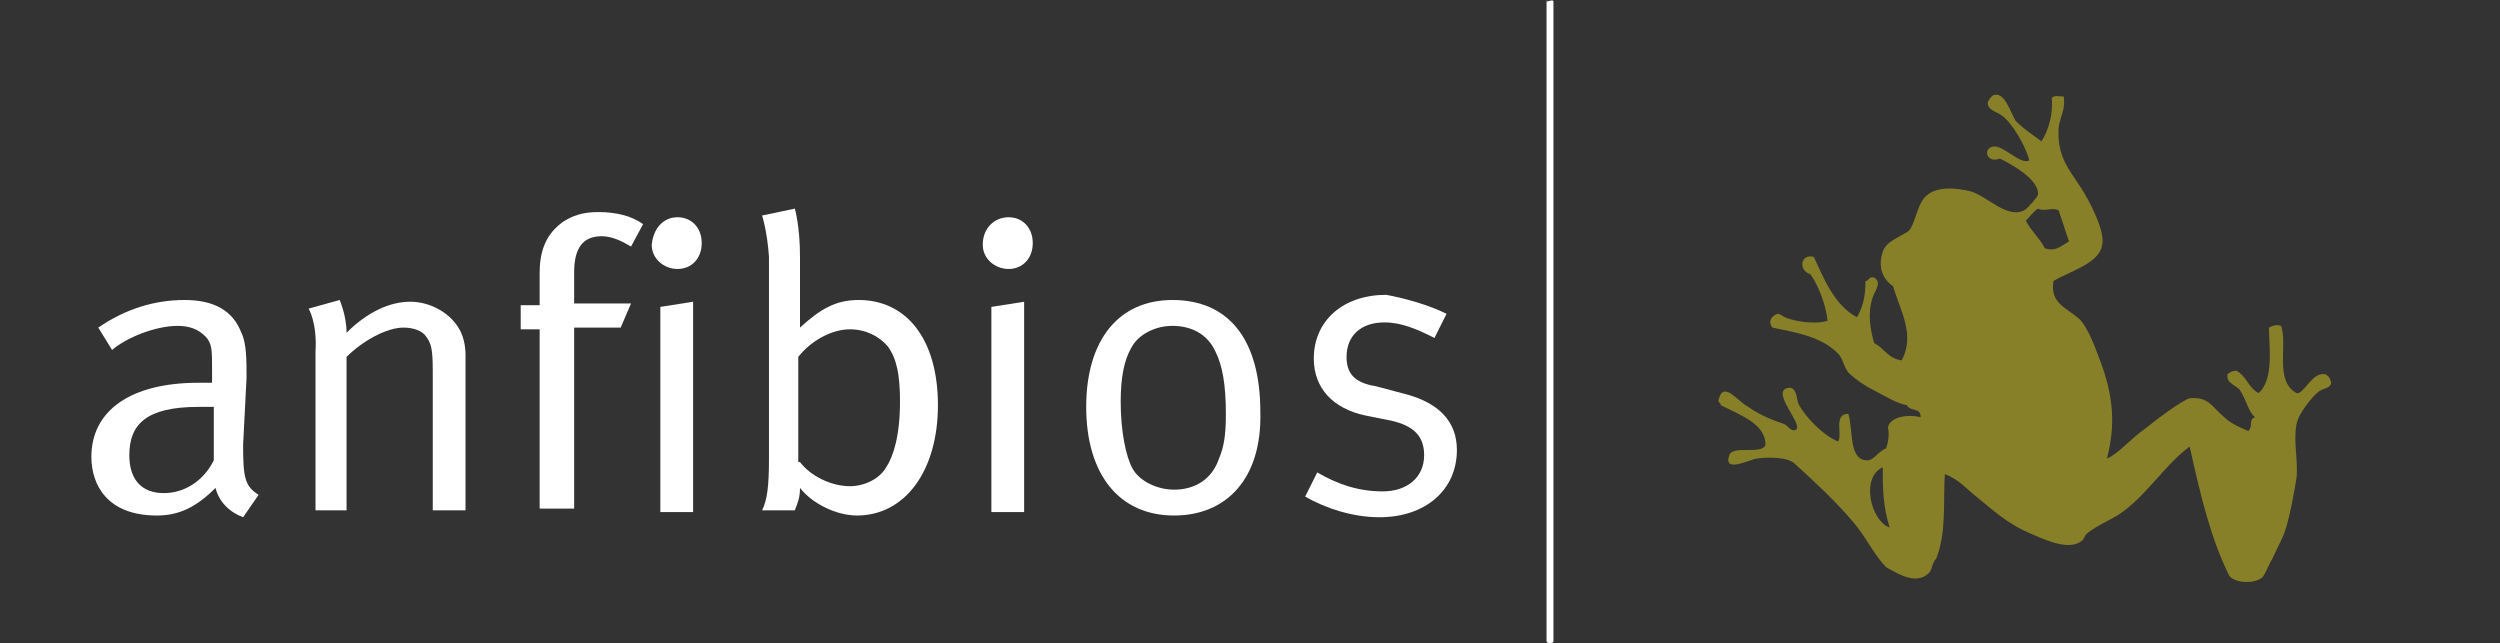
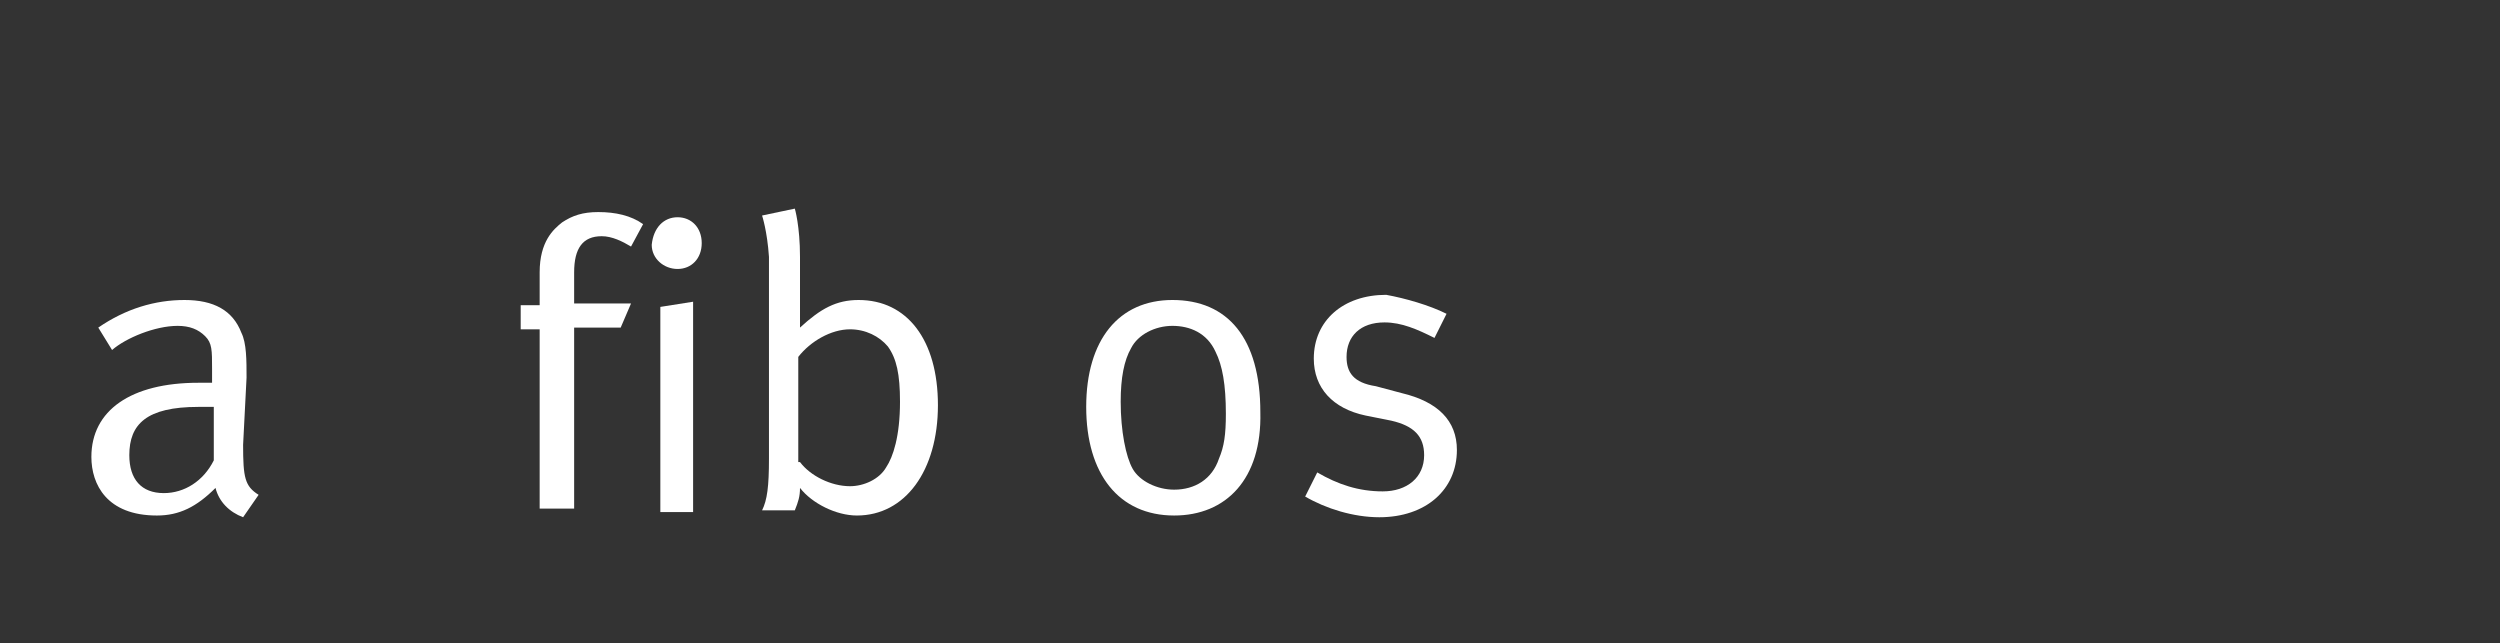
<svg xmlns="http://www.w3.org/2000/svg" version="1.1" id="Capa_1" x="0px" y="0px" viewBox="0 0 145 37.3" style="enable-background:new 0 0 145 37.3;" xml:space="preserve">
  <rect x="0" y="0" width="145" height="37.3" fill="#333333" stroke="none" />
  <style type="text/css">
	.st0{fill:#878028;}
	.st1{fill:#FFFFFF;}
	.st2{enable-background:new    ;}
</style>
  <g>
-     <path class="st0" d="M99.8,23.5c0-0.2-0.2-0.1-0.1-0.4c0.3-1,1.1,0.2,1.7,0.5c0.7,0.5,1.5,0.8,2.1,1c0.2,0.1,0.4,0.5,0.7,0.3   c0.3-0.4-1.5-2.2-0.5-2.4c0.5-0.1,0.5,0.6,0.6,0.9c0.4,0.8,1.5,1.9,2.3,2.2c0.3-0.3-0.3-1.6,0.6-1.6c0.3,0.9,0,2.7,1.1,2.7   c0.4,0,0.6-0.5,1.1-0.7c0.1-0.3,0.2-0.8,0.1-1.2c0.1-0.6,1.1-0.8,1.9-0.6c0-0.6-0.6-0.3-0.8-0.7c-0.6-0.1-1.2-0.5-1.8-0.8   s-1.2-0.7-1.6-1.1c-0.3-0.4-0.3-0.8-0.6-1.1c-1-1-2.4-1.2-3.8-1.5c-0.3-0.4,0-0.7,0.3-0.8c0.2,0,0.3,0.2,0.7,0.3   c0.6,0.2,1.7,0.3,2.2,0.1c-0.1-0.9-0.5-2-1-2.7c-0.7-0.2-0.6-1.2,0.2-1c0.6,1.3,1.2,2.8,2.5,3.5c0.3-0.5,0.5-1.1,0.5-2.1   c0.2,0,0.2-0.3,0.5-0.2c0.5,0.3,0,0.8-0.1,1.2c-0.3,0.9-0.1,1.9,0.1,2.6c0.6,0.3,0.8,0.9,1.6,1c0.8-1.5-0.1-2.9-0.5-4.3   c-0.6-0.4-0.9-1.1-0.6-2c0.2-0.6,0.9-0.8,1.5-1.2c0.4-0.4,0.5-1.7,1.1-2.1c0.6-0.5,1.7-0.4,2.5-0.2c1,0.3,2.1,1.6,3.1,1.1   c0.2-0.1,0.8-0.8,0.8-0.9c0.1-0.9-1.6-1.8-2.2-2.1c-0.8,0.3-1-0.6-0.4-0.7c0.6-0.1,1.6,1.1,2.1,0.8c-0.2-0.8-1-2.2-1.6-2.6   c-0.2-0.2-0.9-0.3-0.8-0.8c0,0,0.2-0.4,0.4-0.4c0.6-0.1,0.9,1,1.2,1.5c0.6,0.6,1,0.8,1.5,1.2c0.4-0.6,0.7-1.6,0.6-2.5   c0.1-0.2,0.5-0.1,0.7-0.1c0.1,0.8-0.2,1.1-0.3,1.8c-0.1,1.7,0.6,2.4,1.3,3.5c0.4,0.6,1.5,2.6,1.2,3.4c-0.2,1-2,1.5-2.8,2   c-0.2,1.3,0.7,1.5,1.5,2.2c0.5,0.5,0.9,1.6,1.2,2.4c0.8,2.1,0.9,3.8,0.4,5.7c0.7-0.3,1.3-1.1,2.3-1.8c0.6-0.5,2.1-1.6,2.5-1.7   c1.1-0.1,1.3,0.5,1.9,1c0.4,0.4,0.8,0.6,1.5,0.9c0.3-0.3,0-0.7,0.4-0.8c-0.4-0.3-0.5-1-0.9-1.6c-0.3-0.3-0.8-0.4-0.7-0.9   c0.1-0.1,0.3-0.2,0.5-0.2c0.6,0.3,0.7,1,1.3,1.3c0.9-0.8,0.6-2.7,0.6-3.8c0.2-0.1,0.4-0.2,0.7-0.1c0.4,1.1-0.4,3.2,0.9,3.9   c0.4,0.1,0.9-1.2,1.6-1.1c0.2,0,0.4,0.3,0.4,0.5c0,0.3-0.4,0.3-0.7,0.5c-0.4,0.3-1.2,1.3-1.3,1.9c-0.2,1,0.1,2.1,0,3.1   c-0.1,0.6-0.3,1.8-0.5,2.5c-0.2,0.9-0.5,1.3-0.9,2.2c-0.2,0.3-0.4,0.9-0.6,1.1c-0.5,0.4-1.6,0.3-1.9-0.1c-1.1-2.2-1.7-4.8-2.3-7.5   c-1.5,1.1-2.6,3-4.2,4c-0.5,0.3-1.2,0.6-1.7,1c-0.2,0.1-0.2,0.4-0.4,0.5c-0.7,0.5-1.9,0-2.8-0.4c-1.5-0.6-2.4-1.5-3.4-2.3   c-0.5-0.4-0.9-0.9-1.7-1.2c-0.1,1.6,0.1,3.4-0.5,4.9c-0.3,0.3-0.2,0.7-0.5,0.9c-0.7,0.6-1.7,0-2.4-0.4c-0.7-0.7-1.2-1.8-1.9-2.6   c-1-1.2-2.3-2.4-3.4-3.4c-0.4-0.4-1.6-0.4-2.2-0.3c-0.3,0-2,0.9-1.6-0.2c0.2-0.6,1.9,0,2.1-0.6C102.4,24.6,101,24.1,99.8,23.5z    M109.6,30.6c-0.4-1.3-0.4-2.3-0.4-3.5C107.9,27.7,108.5,30.2,109.6,30.6z M120,14c-0.2-0.6-0.4-1.2-0.6-1.8   c-0.4-0.2-0.8,0.1-1.2-0.1c-0.3,0.2-0.5,0.5-0.7,0.7c0.3,0.6,0.8,1,1.1,1.6C119.2,14.6,119.5,14.3,120,14z" />
    <g>
-       <path class="st1" d="M89.7,0.1v37.1c0,0.1,0.2,0.1,0.2,0.1c0.2,0,0.2-0.1,0.2-0.1V0.1C90.1,0,90,0,89.7,0.1    C89.8,0,89.7,0,89.7,0.1z" />
-     </g>
+       </g>
    <g class="st2">
      <path class="st1" d="M5.7,19c1.6-1.1,3.3-1.6,5-1.6s2.8,0.6,3.3,1.9c0.3,0.6,0.3,1.6,0.3,2.6l-0.2,3.9c0,1.9,0.1,2.4,0.9,2.9    L14.1,30c-0.8-0.3-1.4-0.9-1.6-1.7c-1.1,1.1-2.1,1.6-3.4,1.6c-2.9,0-3.8-1.8-3.8-3.4c0-2.7,2.3-4.3,6.2-4.3c0.5,0,0.8,0,0.8,0    v-0.8c0-1.1,0-1.5-0.4-1.9s-0.9-0.6-1.6-0.6c-1.3,0-3,0.7-3.8,1.4L5.7,19z M12.4,23.6c-0.3,0-0.6,0-0.9,0c-3,0-4,1-4,2.8    c0,1.4,0.7,2.2,2,2.2c1.2,0,2.3-0.7,2.9-1.9V23.6z" />
-       <path class="st1" d="M17.9,17.9l1.8-0.5c0,0,0.4,0.9,0.4,1.9c1.2-1.2,2.5-1.8,3.7-1.8s2.4,0.7,2.9,1.7c0.2,0.4,0.3,0.9,0.3,1.4v9    h-1.9v-8.1c0-1.3-0.1-1.6-0.4-2C24.5,19.2,24,19,23.4,19c-1,0-2.4,0.8-3.3,1.7v8.9h-1.8v-9.2C18.4,18.7,17.9,17.9,17.9,17.9z" />
      <path class="st1" d="M36.6,14.3c-0.5-0.3-1.1-0.6-1.7-0.6c-1.1,0-1.6,0.7-1.6,2.1v1.8h3.3L36,19h-2.7v10.5h-2V19.1h-1.1v-1.4h1.1    v-1.9c0-1.8,0.8-2.5,1.3-2.9c0.6-0.4,1.2-0.6,2.1-0.6c1,0,1.9,0.2,2.6,0.7L36.6,14.3z" />
      <path class="st1" d="M39.3,12.6c0.8,0,1.4,0.6,1.4,1.5s-0.6,1.5-1.4,1.5c-0.8,0-1.5-0.6-1.5-1.4C37.9,13.2,38.5,12.6,39.3,12.6z     M38.3,17.8l1.9-0.3v12.2h-1.9V17.8z" />
      <path class="st1" d="M44.2,12.5l1.9-0.4c0,0,0.3,1,0.3,2.8v2.8c0,0.6,0,1.3,0,1.3c1.2-1.1,2.1-1.6,3.4-1.6c2.8,0,4.6,2.3,4.6,6.1    s-1.9,6.4-4.7,6.4c-1.2,0-2.6-0.7-3.3-1.6c0,0.5-0.1,0.8-0.3,1.3h-1.9c0.3-0.6,0.4-1.4,0.4-3V14.9C44.5,13.4,44.2,12.5,44.2,12.5z     M46.4,26.8c0.6,0.8,1.8,1.4,2.9,1.4c0.8,0,1.7-0.4,2.1-1.1c0.4-0.6,0.8-1.8,0.8-3.8c0-1.6-0.2-2.5-0.7-3.2c-0.5-0.6-1.3-1-2.2-1    c-1.1,0-2.3,0.7-3,1.6v6.1H46.4z" />
-       <path class="st1" d="M58.5,12.6c0.8,0,1.4,0.6,1.4,1.5s-0.6,1.5-1.4,1.5c-0.8,0-1.5-0.6-1.5-1.4C57,13.2,57.7,12.6,58.5,12.6z     M57.5,17.8l1.9-0.3v12.2h-1.9V17.8z" />
      <path class="st1" d="M68.1,29.9c-3.2,0-5.1-2.4-5.1-6.3s1.9-6.2,5-6.2c3.2,0,5.1,2.2,5.1,6.5C73.2,27.8,71.1,29.9,68.1,29.9z     M70.5,20.4C70,19.3,69,18.9,68,18.9s-2,0.5-2.4,1.3c-0.4,0.7-0.6,1.7-0.6,3.1c0,1.7,0.3,3.2,0.7,3.9s1.4,1.2,2.4,1.2    c1.2,0,2.2-0.6,2.6-1.8c0.3-0.7,0.4-1.4,0.4-2.6C71.1,22.3,70.9,21.2,70.5,20.4z" />
      <path class="st1" d="M83.9,18.2l-0.7,1.4c-1-0.5-1.9-0.9-2.9-0.9c-1.4,0-2.2,0.8-2.2,2c0,0.9,0.4,1.5,1.7,1.7l1.5,0.4    c2.1,0.5,3.2,1.6,3.2,3.3c0,2.3-1.8,3.9-4.5,3.9c-1.5,0-3.1-0.5-4.3-1.2l0.7-1.4c1.2,0.7,2.4,1.1,3.8,1.1s2.4-0.8,2.4-2.1    c0-1.1-0.6-1.7-1.9-2l-1.5-0.3c-1.9-0.4-3-1.6-3-3.3c0-2.2,1.7-3.7,4.2-3.7C81.5,17.3,82.9,17.7,83.9,18.2z" />
    </g>
  </g>
</svg>